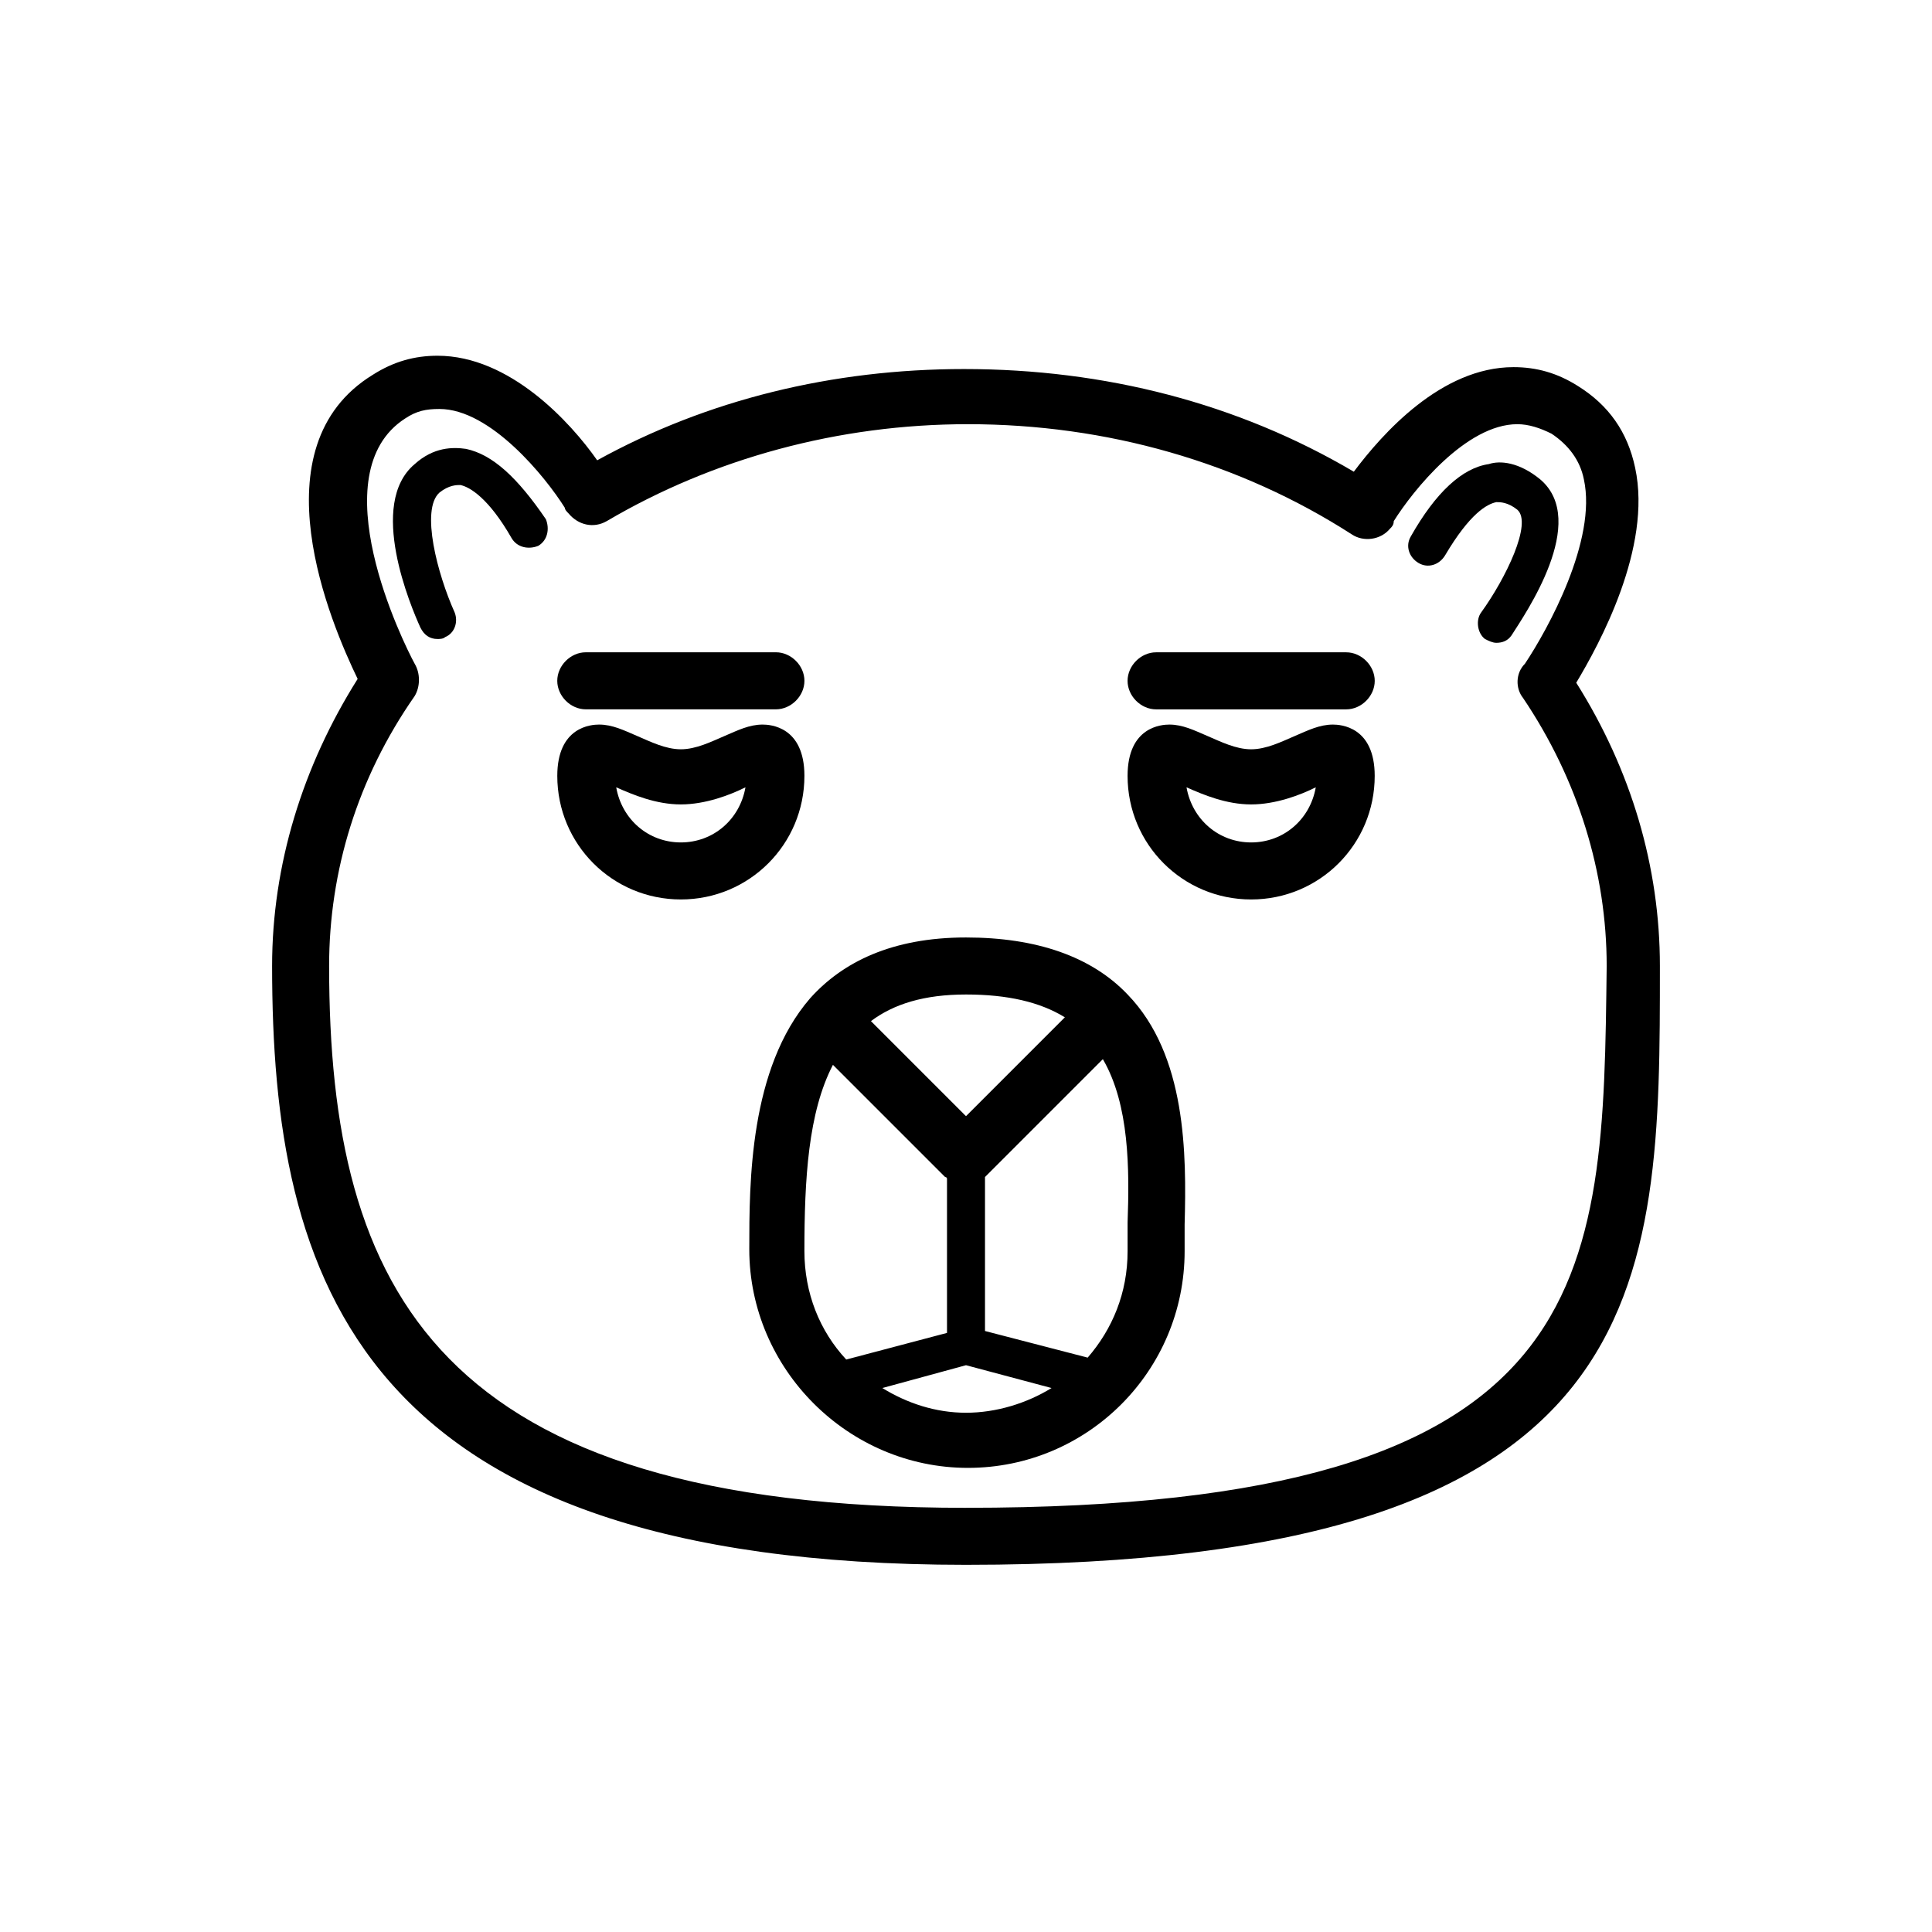
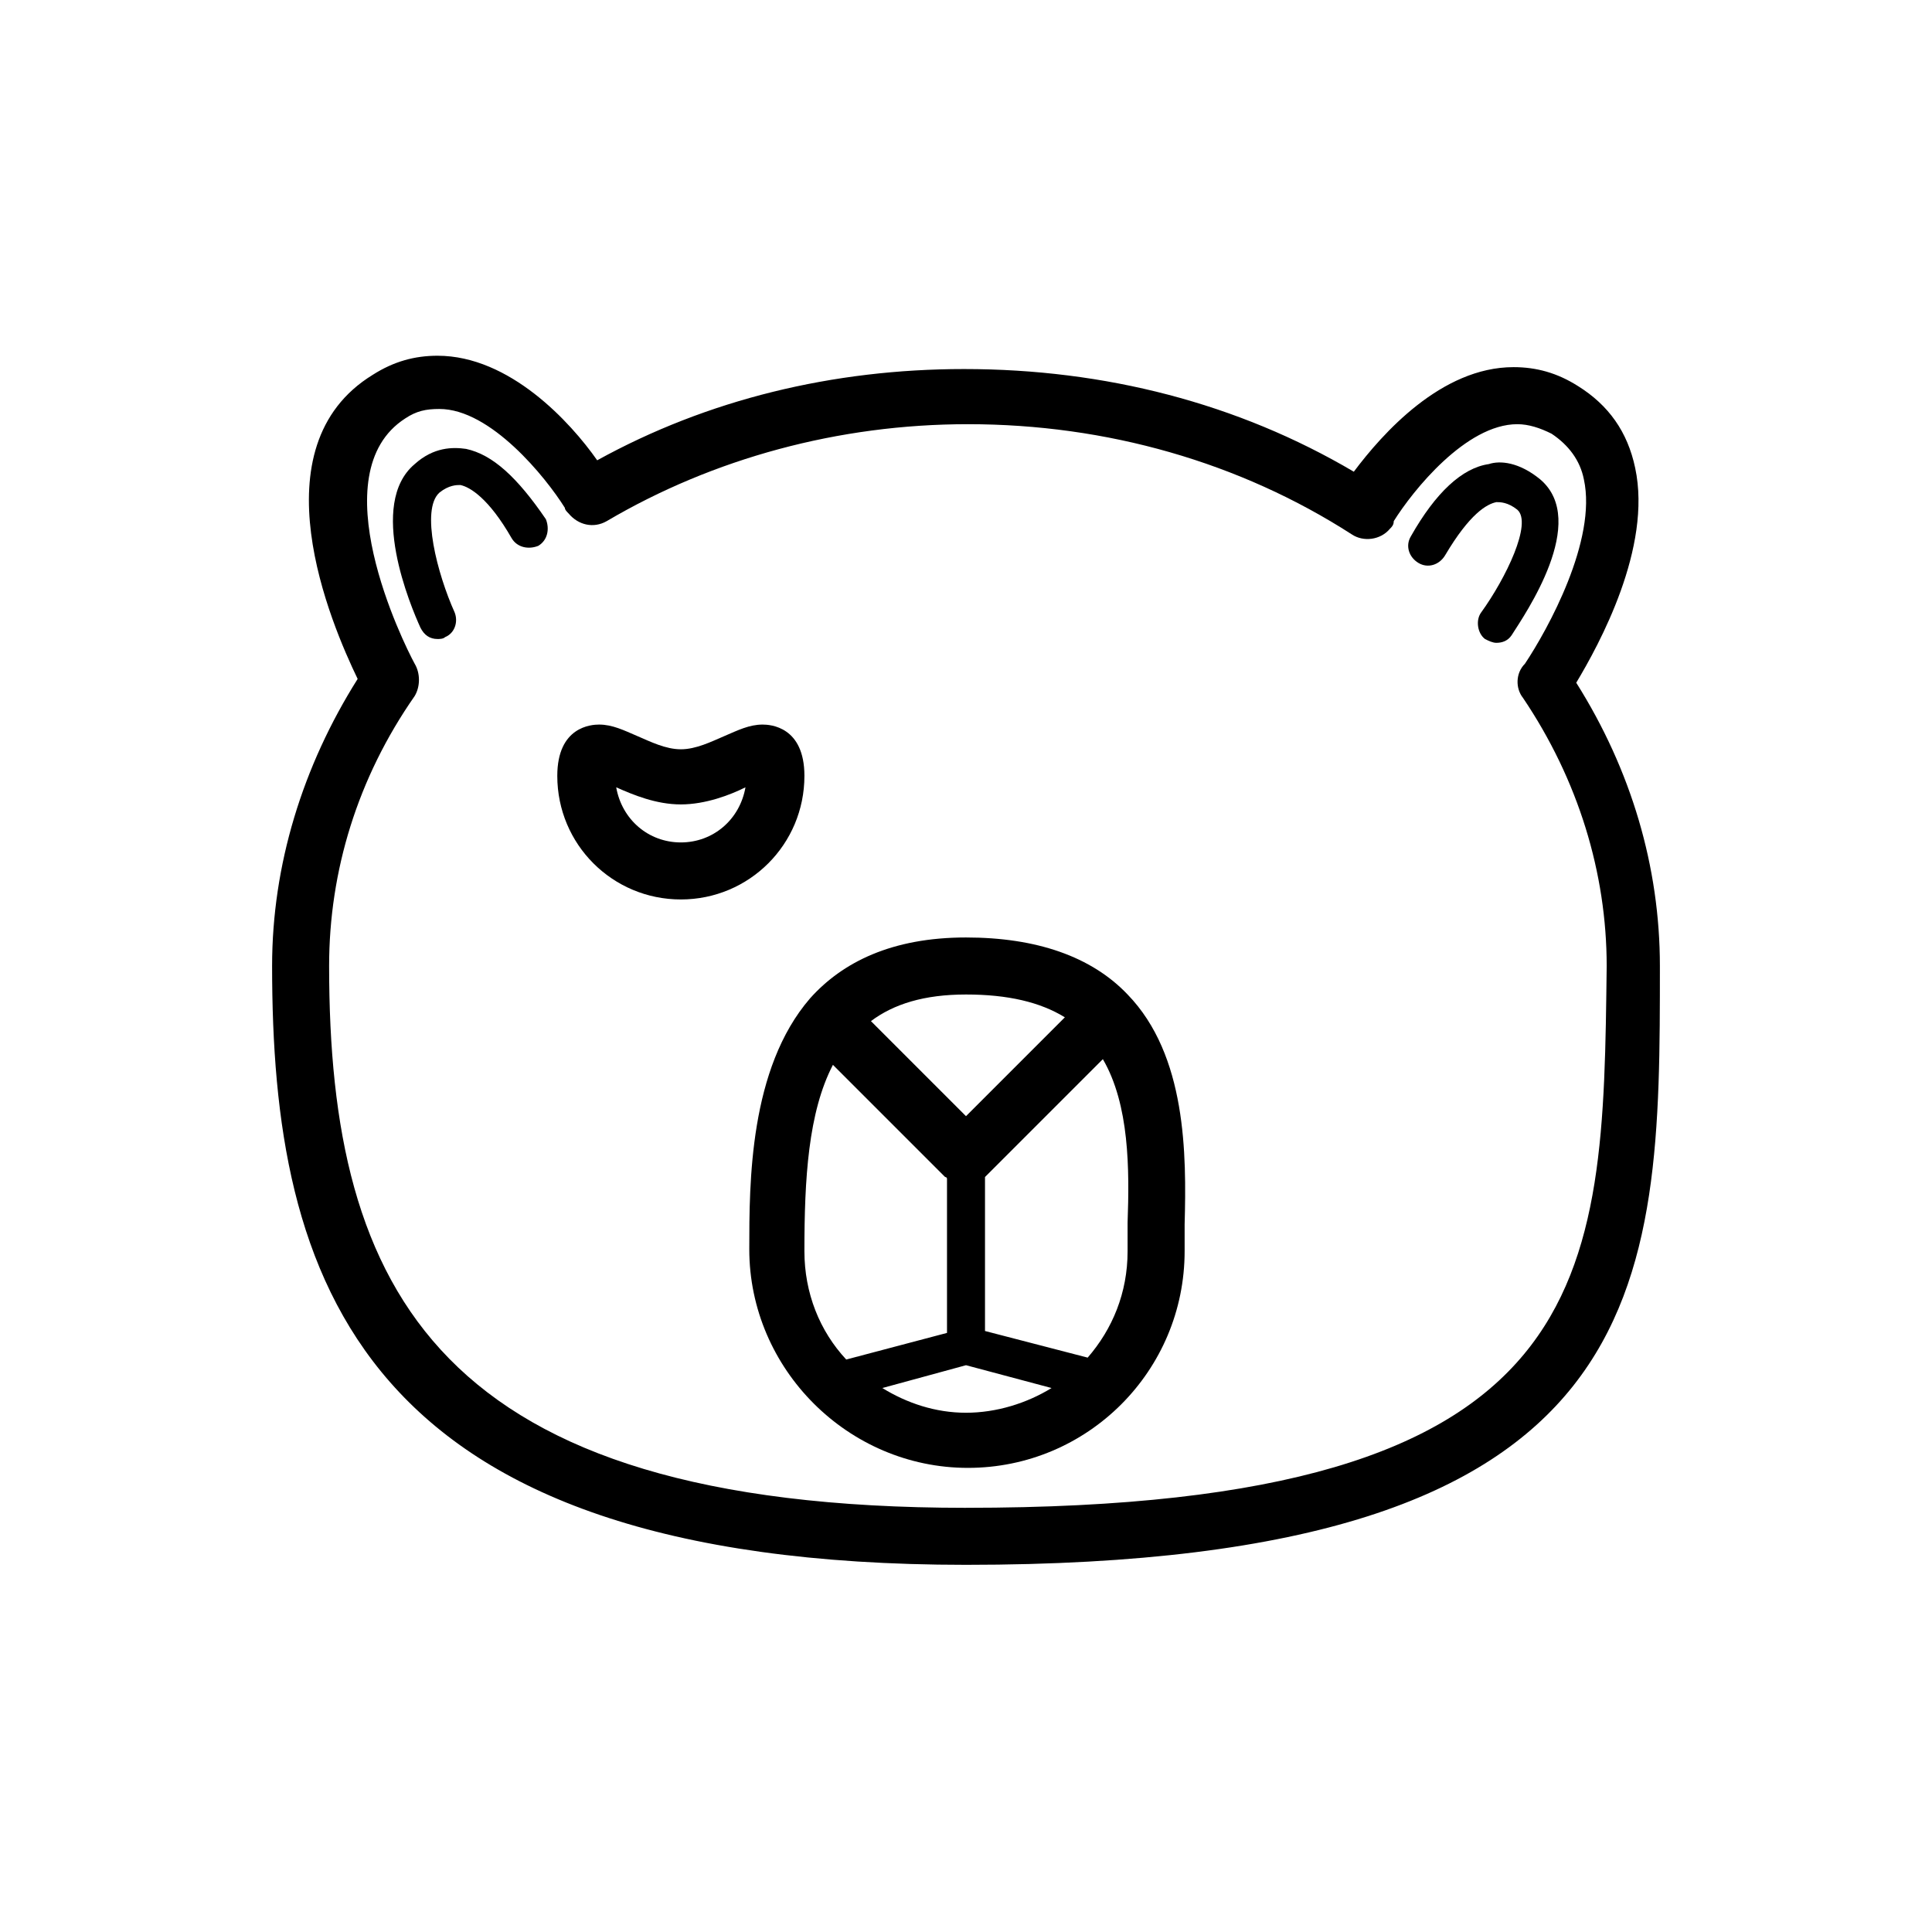
<svg xmlns="http://www.w3.org/2000/svg" fill="#000000" width="800px" height="800px" version="1.1" viewBox="144 144 512 512">
  <g>
    <path d="m267.5 262.96c-3.527-0.504-8.566-0.504-13.602 4.031-12.594 10.578-1.008 37.785 1.512 43.328 1.008 2.016 2.519 3.023 4.535 3.023 0.504 0 1.512 0 2.016-0.504 2.519-1.008 3.527-4.031 2.519-6.551-4.535-10.078-9.07-27.207-4.031-31.738 2.519-2.016 4.535-2.016 5.543-2.016 2.519 0.504 7.559 3.527 13.602 14.105 1.512 2.519 4.535 3.023 7.055 2.016 2.519-1.512 3.023-4.535 2.016-7.055-7.562-11.082-14.109-17.129-21.164-18.641z" />
    <path d="m561.72 324.93c6.047-10.078 20.152-35.77 15.617-56.93-2.016-9.574-7.055-16.625-15.113-21.664-5.543-3.527-11.082-5.039-17.129-5.039-19.145 0-34.762 17.633-42.32 27.711-30.73-18.137-66-27.207-103.28-27.207-34.762 0-68.016 8.062-97.234 24.184-7.055-10.078-23.176-27.711-42.32-27.711-6.047 0-11.586 1.512-17.129 5.039-31.238 19.145-11.086 66-4.031 80.609-14.609 23.176-22.672 49.375-22.672 76.074 0 82.625 22.168 158.7 183.89 158.7 183.89 0 183.89-73.555 183.89-158.7 0-26.195-7.559-51.891-22.168-75.066zm-161.72 218.66c-140.06 0-168.78-57.434-168.78-143.59 0-25.191 7.559-49.879 22.672-71.539 1.512-2.519 1.512-6.047 0-8.566-3.023-5.543-25.191-50.383-2.519-64.992 3.023-2.016 5.543-2.519 9.07-2.519 13.602 0 28.215 18.137 33.25 26.199 0 0.504 0.504 1.008 1.008 1.512 2.519 3.023 6.551 4.031 10.078 2.016 28.215-16.625 61.465-25.695 95.723-25.695 36.777 0 72.043 10.078 101.77 29.223 3.023 2.016 7.559 1.512 10.078-1.512 0.504-0.504 1.008-1.008 1.008-2.016 5.039-8.062 19.145-25.695 32.746-25.695 3.023 0 6.047 1.008 9.07 2.519 4.535 3.023 7.559 7.055 8.566 12.09 3.527 16.121-9.574 39.801-15.617 48.871-2.519 2.519-2.519 6.551-0.504 9.07 14.609 21.664 22.168 46.352 22.168 71.039-1.016 83.125-1.016 143.58-169.79 143.58z" />
    <path d="m552.15 271.02c-5.543-4.535-10.578-5.039-13.602-4.031-7.055 1.008-14.105 7.559-20.656 19.145-1.512 2.519-0.504 5.543 2.016 7.055 2.519 1.512 5.543 0.504 7.055-2.016 6.551-11.082 11.082-13.602 13.602-14.105 1.008 0 3.023 0 5.543 2.016 4.031 3.527-3.023 18.137-9.574 27.207-1.512 2.016-1.008 5.543 1.008 7.055 1.008 0.504 2.016 1.008 3.023 1.008 1.512 0 3.023-0.504 4.031-2.016 3.523-5.547 20.652-30.234 7.555-41.316z" />
    <path d="m400 392.44c-19.648 0-32.746 6.551-41.312 16.121-16.121 18.641-16.121 48.871-16.121 66.504 0 31.738 26.199 57.938 57.938 57.938 31.738 0 57.434-25.695 57.434-57.434v-7.055c0.504-18.641 0.504-44.84-15.113-60.961-9.574-10.074-24.184-15.113-42.824-15.113zm0 15.113c11.082 0 19.648 2.016 26.199 6.047l-26.199 26.199-25.191-25.191c6.047-4.535 14.105-7.055 25.191-7.055zm-42.824 68.016c0-19.145 1.008-36.777 7.559-49.375l29.727 29.727s0.504 0 0.504 0.504v40.809l-26.703 7.055c-7.055-7.559-11.086-17.637-11.086-28.719zm42.824 42.824c-8.062 0-15.617-2.519-22.168-6.551l22.168-6.047 22.672 6.047c-6.551 4.031-14.613 6.551-22.672 6.551zm42.824-50.383v7.559c0 11.082-4.031 20.656-10.578 28.215l-27.211-7.055v-40.809l31.234-31.234c7.055 12.09 7.055 29.219 6.555 43.324z" />
    <path d="m357.18 349.62c0-13.098-9.07-13.602-11.082-13.602-3.527 0-6.551 1.512-10.078 3.023-3.527 1.512-7.559 3.527-11.586 3.527-4.031 0-8.062-2.016-11.586-3.527-3.527-1.512-6.551-3.023-10.078-3.023-2.016 0-11.082 0.504-11.082 13.602 0 18.137 14.609 32.746 32.746 32.746 18.133 0 32.746-14.609 32.746-32.746zm-32.75 17.633c-8.566 0-15.617-6.047-17.129-14.609 4.535 2.016 10.578 4.535 17.129 4.535s13.098-2.519 17.129-4.535c-1.508 8.566-8.562 14.609-17.129 14.609z" />
-     <path d="m497.23 336.02c-3.527 0-6.551 1.512-10.078 3.023-3.527 1.512-7.559 3.527-11.586 3.527-4.031 0-8.062-2.016-11.586-3.527-3.527-1.512-6.551-3.023-10.078-3.023-2.016 0-11.082 0.504-11.082 13.602 0 18.137 14.609 32.746 32.746 32.746 18.137 0 32.746-14.609 32.746-32.746 0-13.098-9.066-13.602-11.082-13.602zm-21.664 31.234c-8.566 0-15.617-6.047-17.129-14.609 4.535 2.016 10.578 4.535 17.129 4.535 6.551 0 13.098-2.519 17.129-4.535-1.512 8.566-8.566 14.609-17.129 14.609z" />
-     <path d="m299.24 331.98h50.383c4.031 0 7.559-3.527 7.559-7.559s-3.527-7.559-7.559-7.559l-50.383 0.004c-4.031 0-7.559 3.527-7.559 7.559 0 4.027 3.527 7.555 7.559 7.555z" />
-     <path d="m500.76 316.87h-50.383c-4.031 0-7.559 3.527-7.559 7.559s3.527 7.559 7.559 7.559h50.383c4.031 0 7.559-3.527 7.559-7.559-0.004-4.031-3.531-7.559-7.559-7.559z" />
  </g>
</svg>